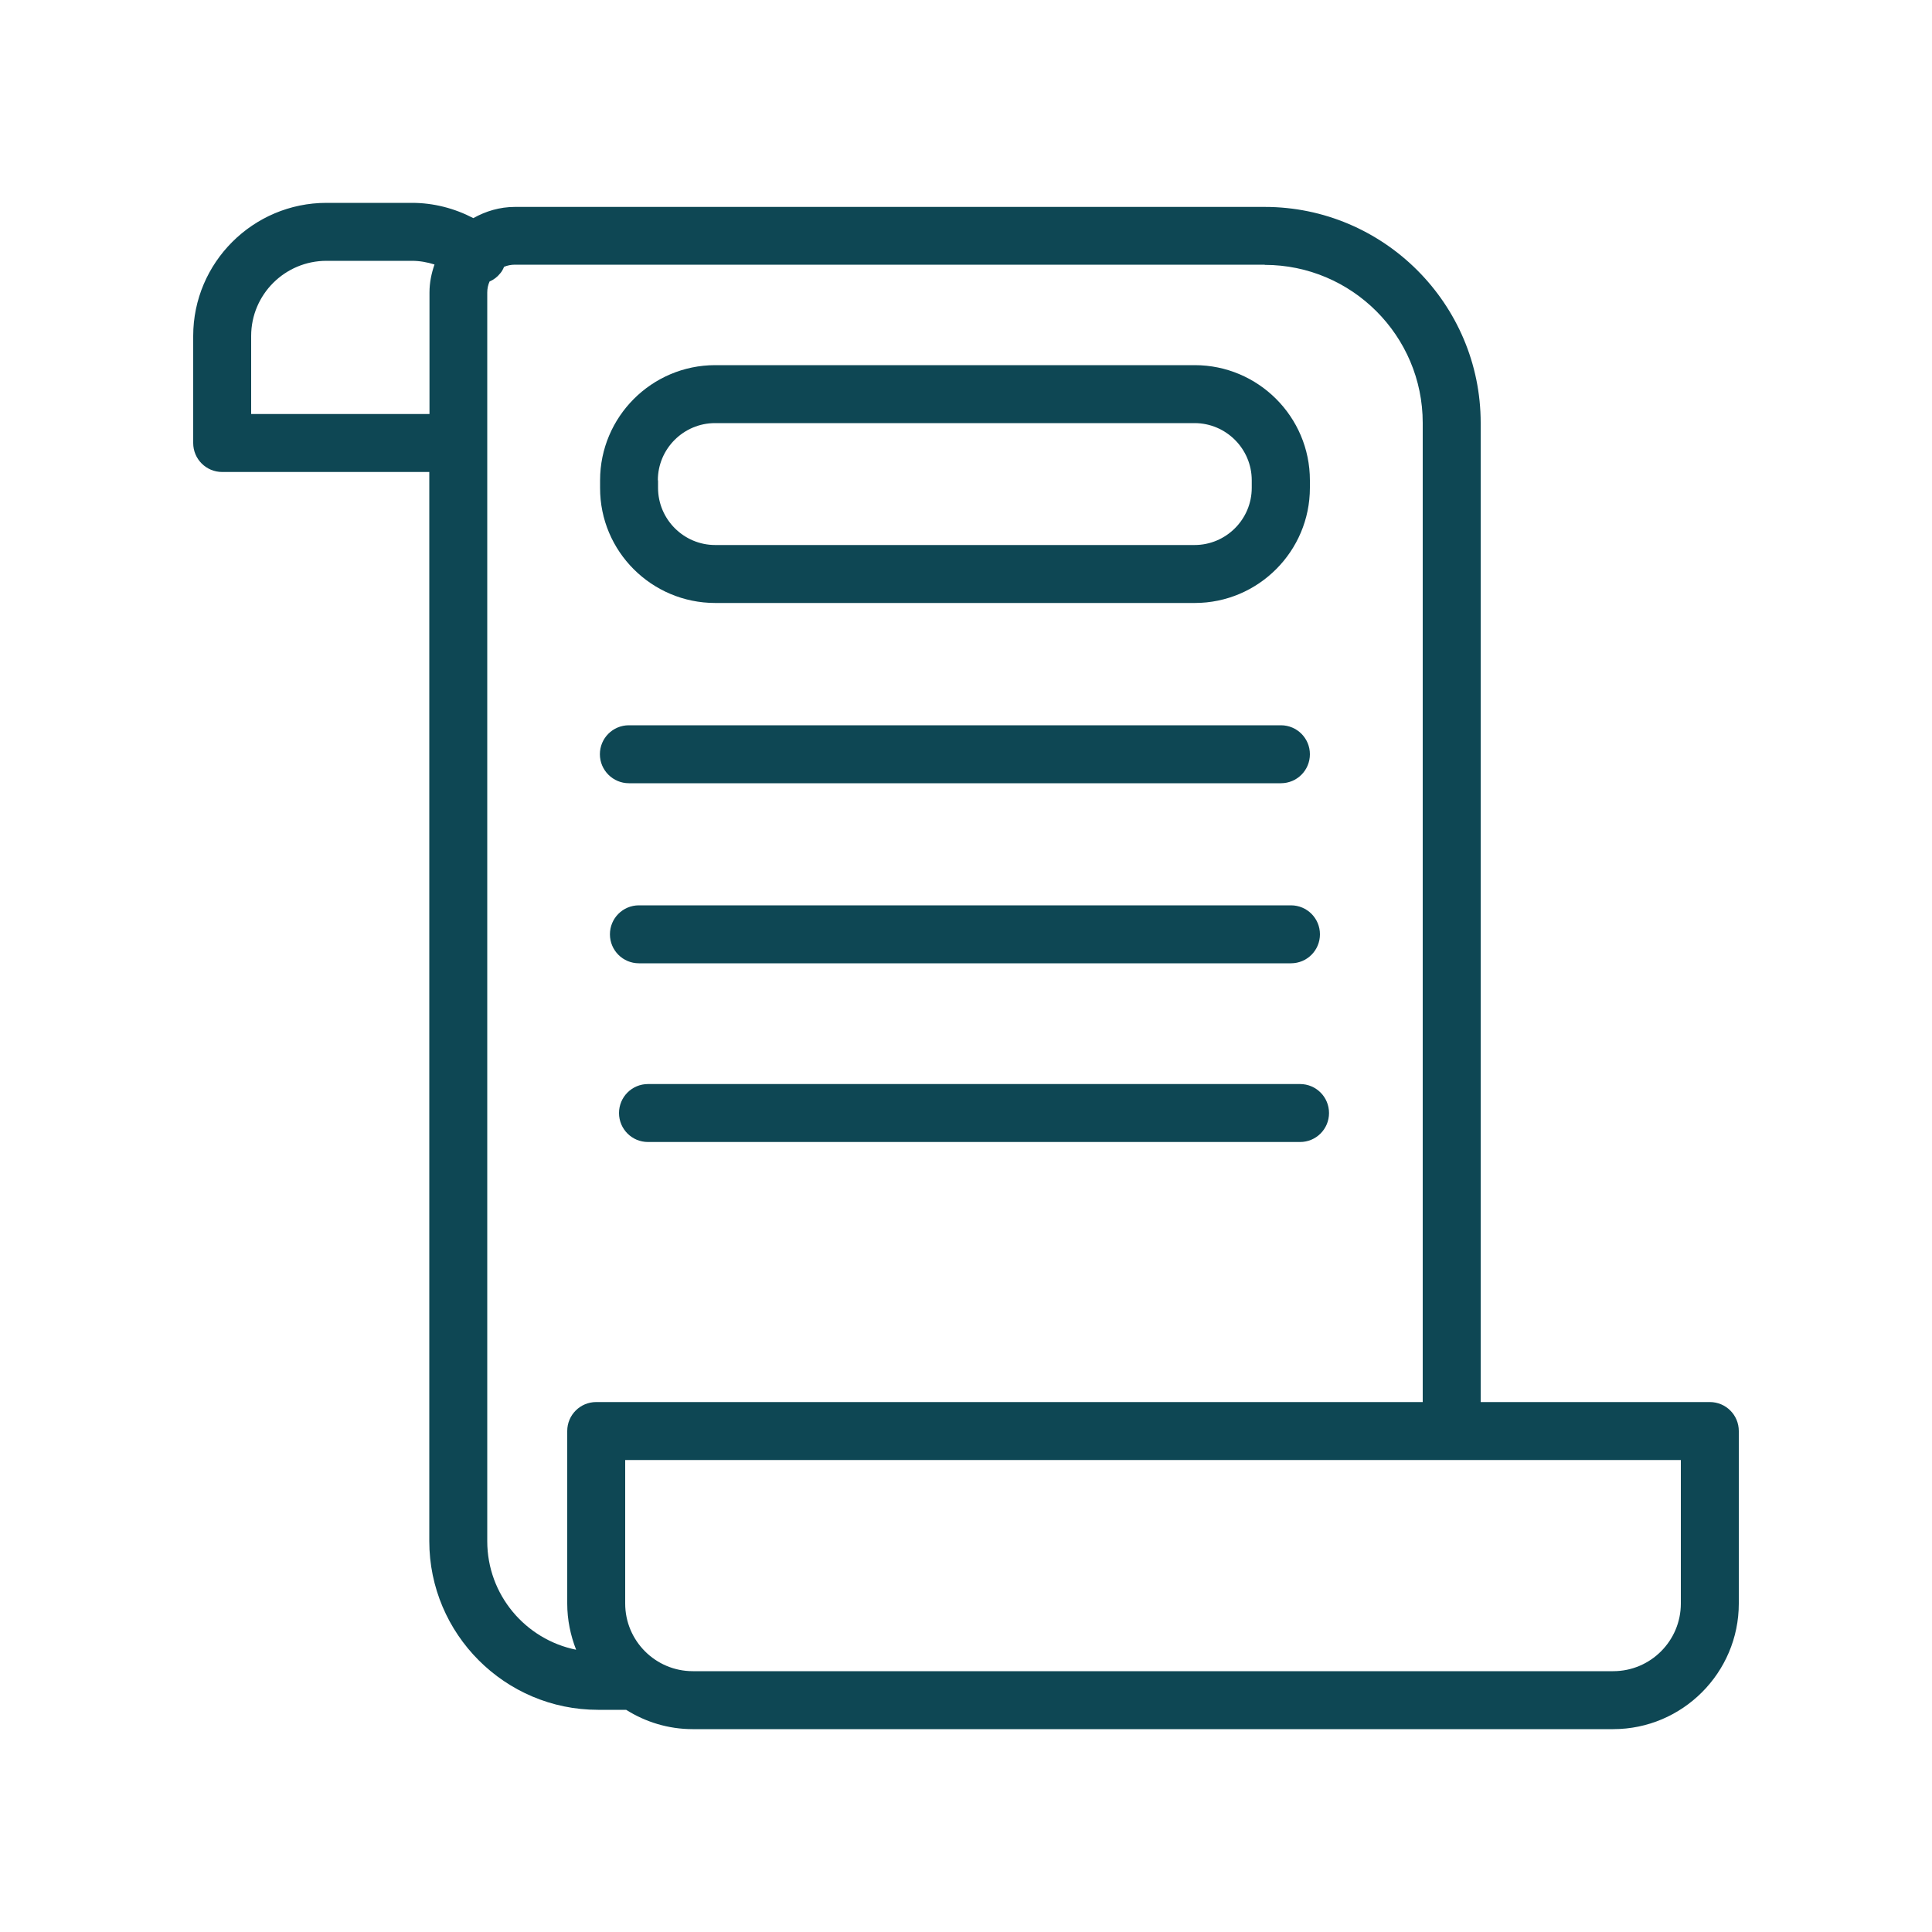
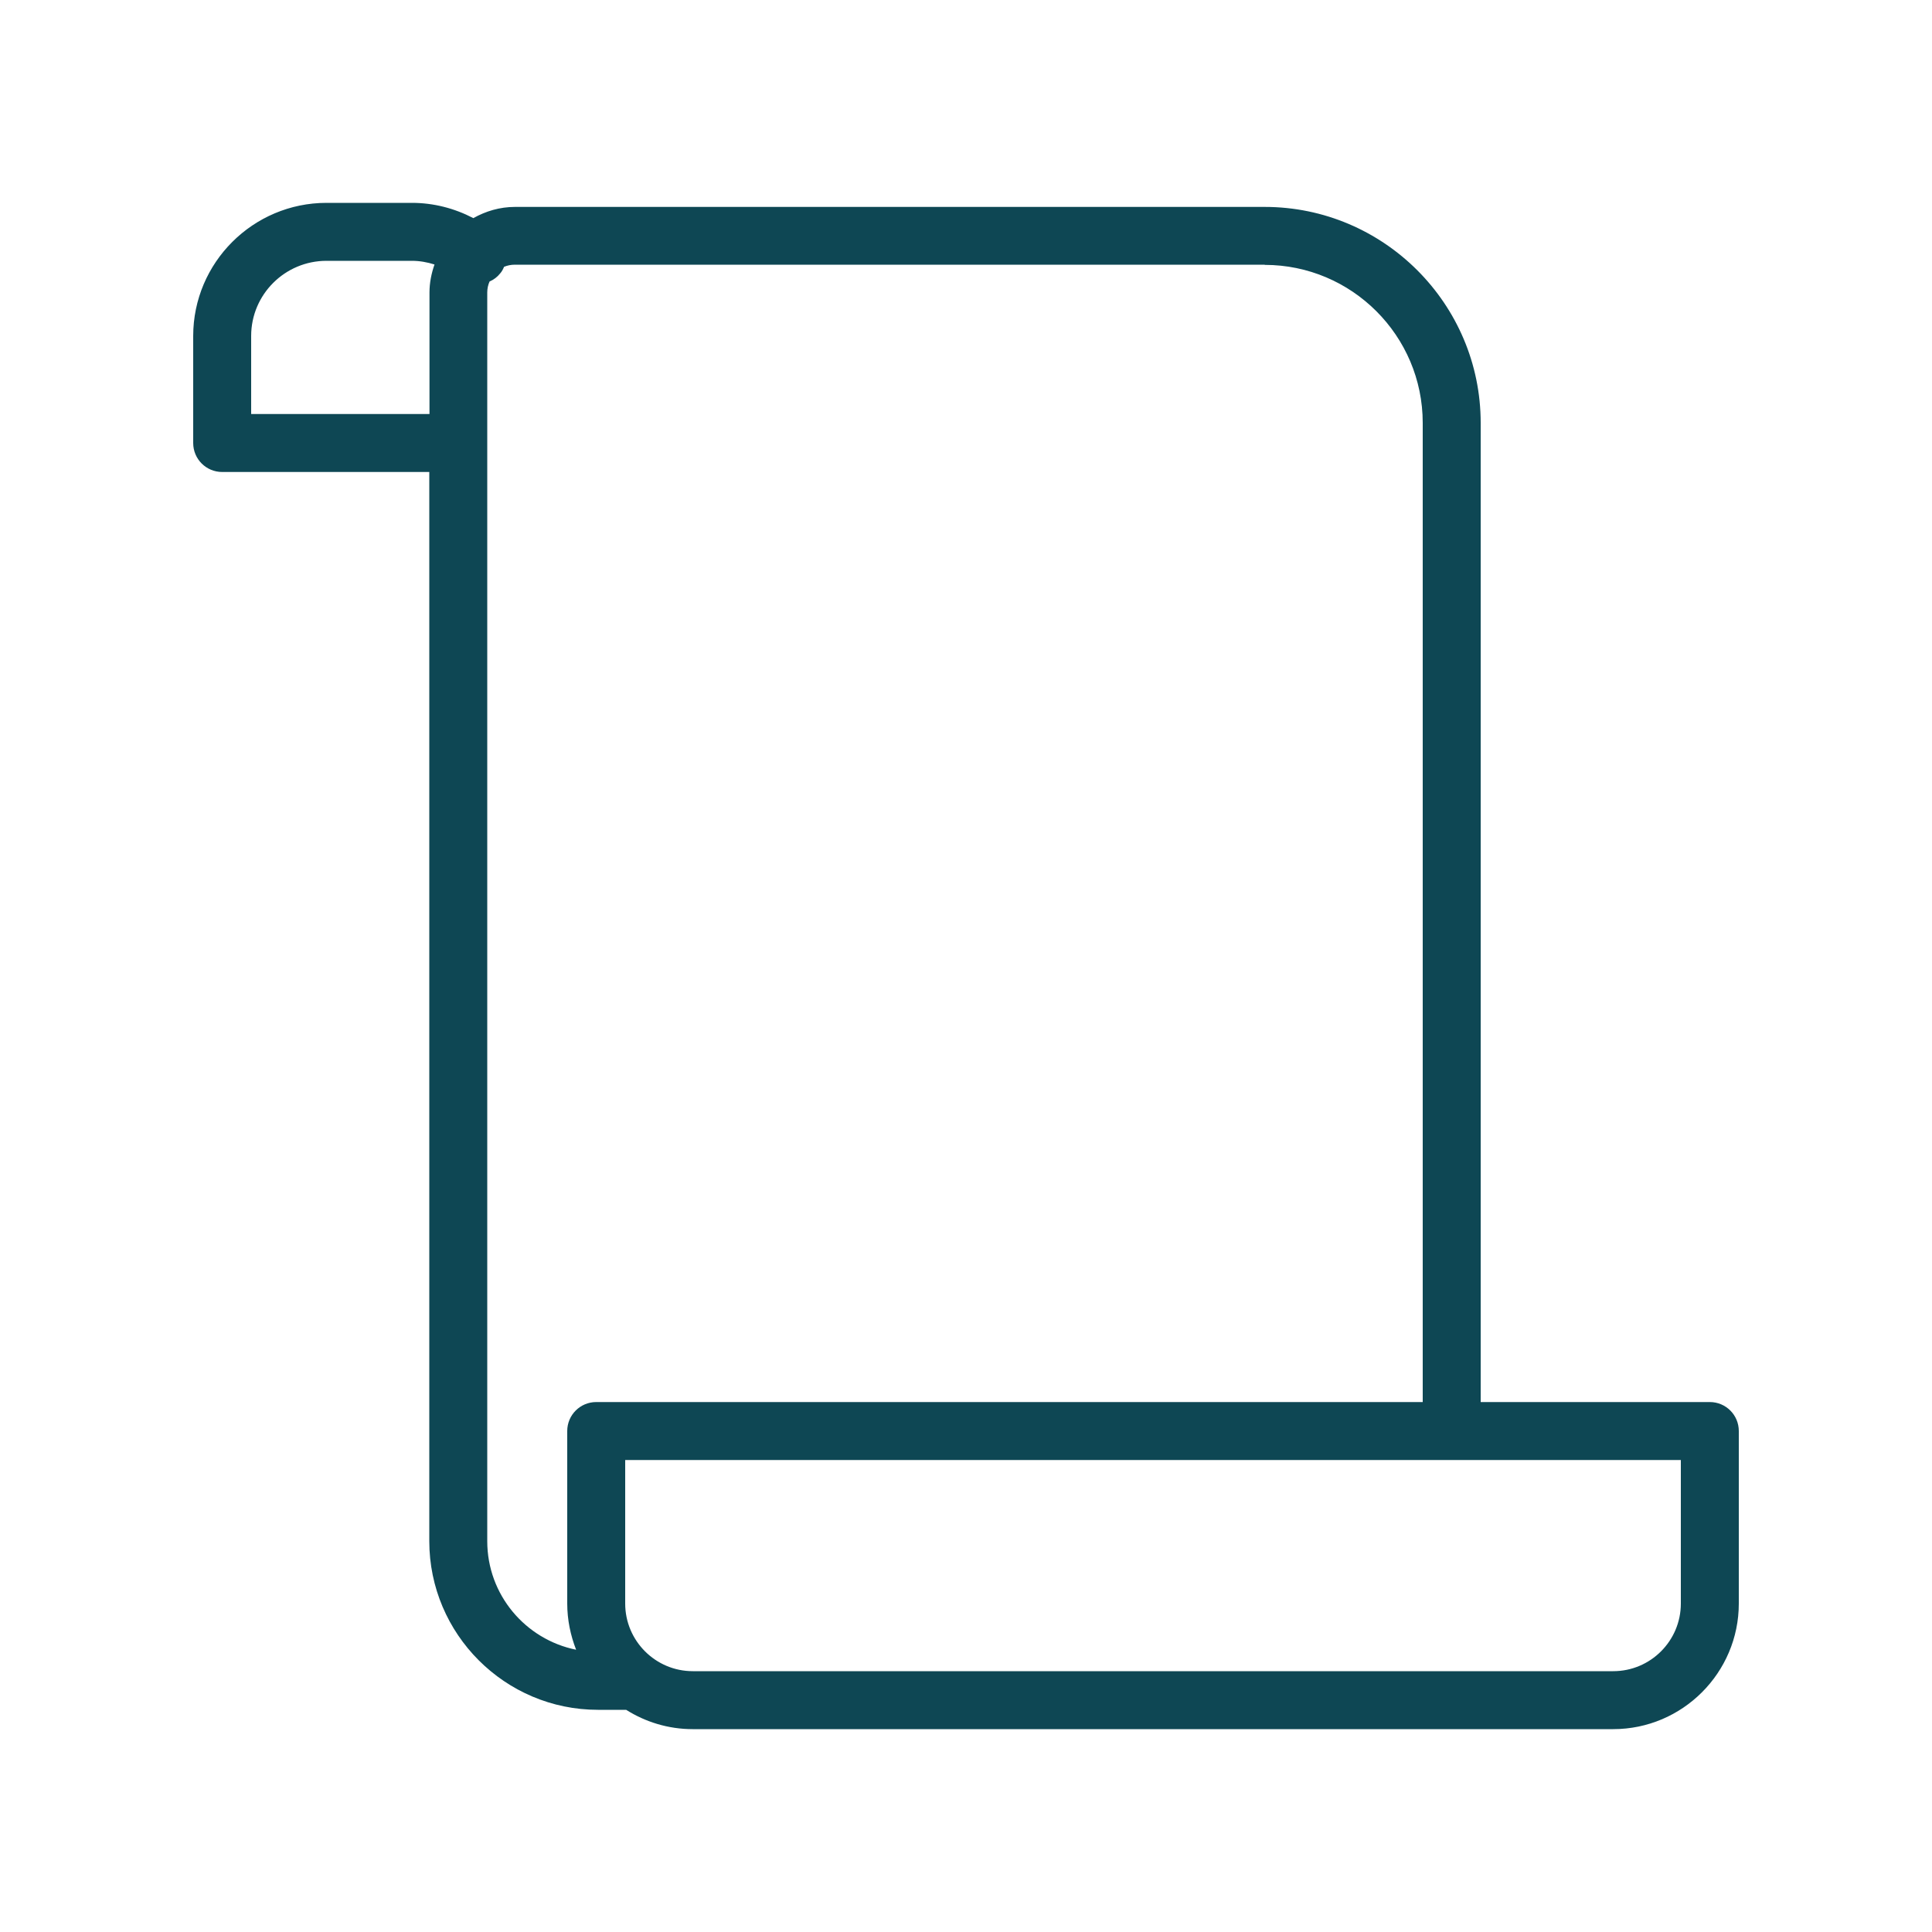
<svg xmlns="http://www.w3.org/2000/svg" enable-background="new 0 0 100 100" viewBox="0 0 100 100" id="certificate">
  <path d="M11.5,24.43h10.72v55.34c0,4.81,3.92,8.73,8.73,8.73h1.46c1,0.63,2.18,1,3.44,1H83.5c3.58,0,6.5-2.92,6.5-6.5v-8.93  c0-0.83-0.67-1.5-1.5-1.5H76.64V21.89c0-6.16-5.02-11.18-11.18-11.18H26.65c-0.78,0-1.51,0.22-2.15,0.58  c-0.98-0.51-2.06-0.79-3.18-0.79H16.9c-3.8,0-6.9,3.09-6.9,6.89v5.54C10,23.76,10.67,24.43,11.5,24.43z M87,83  c0,1.93-1.57,3.5-3.5,3.5H35.86c-1.93,0-3.5-1.57-3.5-3.5v-7.43h42.77c0,0,0.01,0,0.01,0s0.01,0,0.01,0H87V83z M65.46,13.71  c4.51,0,8.18,3.67,8.18,8.18v50.68H30.86c-0.83,0-1.5,0.67-1.5,1.5V83c0,0.84,0.17,1.65,0.46,2.39c-2.62-0.53-4.6-2.84-4.6-5.62  V15.14c0-0.2,0.04-0.39,0.12-0.57c0.21-0.09,0.4-0.23,0.55-0.42c0.09-0.1,0.15-0.22,0.2-0.34c0.17-0.07,0.36-0.11,0.56-0.11H65.46z   M13,17.39c0-2.15,1.75-3.89,3.9-3.89h4.42c0.4,0,0.79,0.07,1.17,0.19c-0.16,0.46-0.26,0.94-0.26,1.45v6.29H13V17.39z" fill="#0e4754" class="color000000 svgShape" />
-   <path d="M37.02 31.21h24.82c3.29 0 5.96-2.68 5.96-5.96v-.39c0-3.29-2.68-5.96-5.96-5.96H37.02c-3.29 0-5.96 2.68-5.96 5.96v.39C31.05 28.54 33.73 31.21 37.02 31.21zM34.05 24.86c0-1.63 1.33-2.96 2.96-2.96h24.82c1.63 0 2.96 1.33 2.96 2.96v.39c0 1.63-1.33 2.96-2.96 2.96H37.02c-1.63 0-2.96-1.33-2.96-2.96V24.86zM32.55 40.54H66.3c.83 0 1.5-.67 1.5-1.5s-.67-1.5-1.5-1.5H32.55c-.83 0-1.5.67-1.5 1.5S31.73 40.54 32.55 40.54zM33.07 46.86c-.83 0-1.5.67-1.5 1.5s.67 1.5 1.5 1.5h33.75c.83 0 1.5-.67 1.5-1.5s-.67-1.5-1.5-1.5H33.07zM33.54 56.11c-.83 0-1.5.67-1.5 1.5s.67 1.5 1.5 1.5h33.75c.83 0 1.5-.67 1.5-1.5s-.67-1.5-1.5-1.5H33.54z" fill="#0e4754" class="color000000 svgShape" />
</svg>